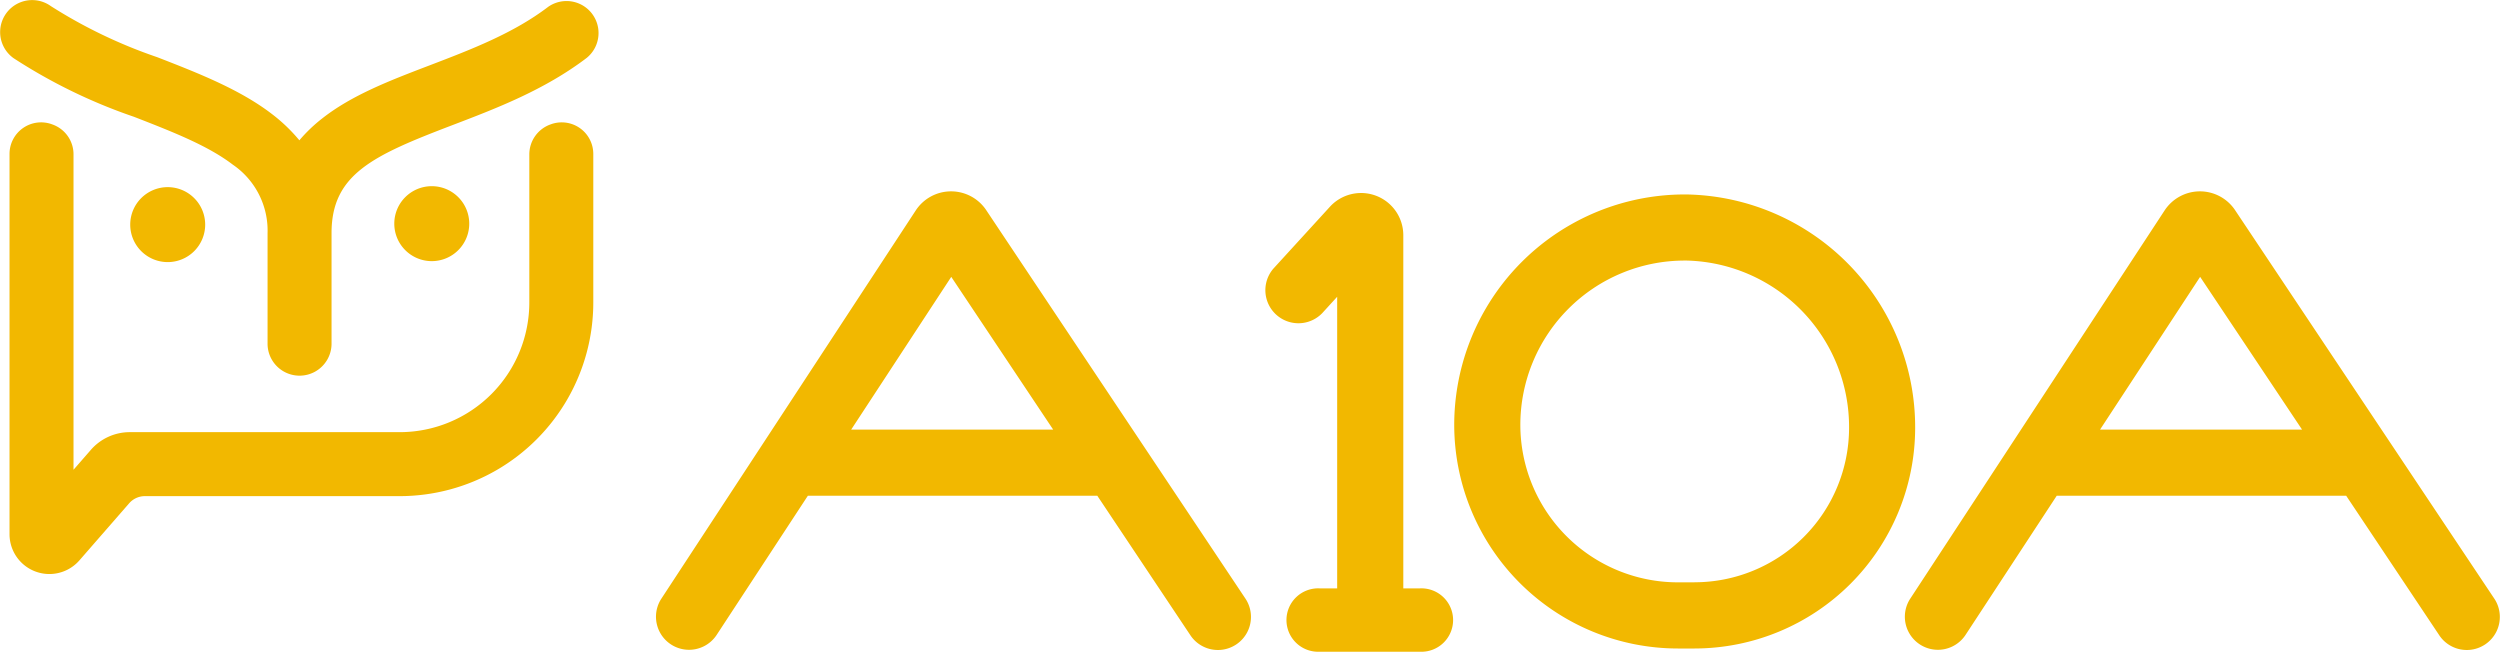
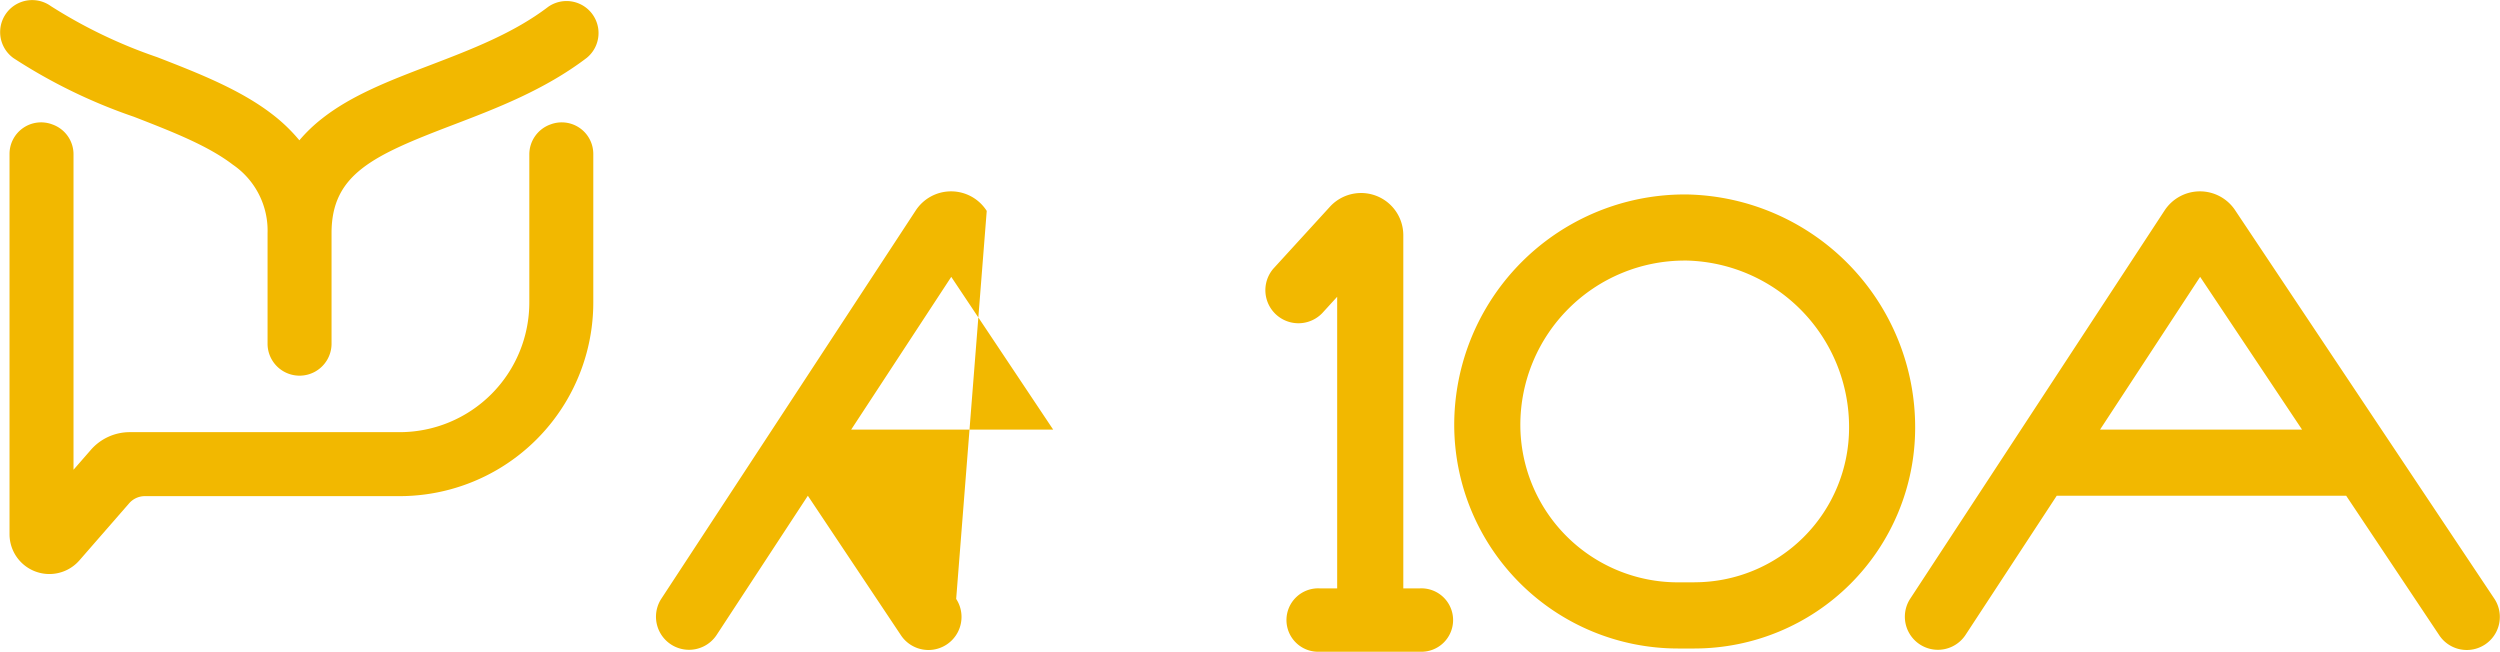
<svg xmlns="http://www.w3.org/2000/svg" width="205" height="53.441" viewBox="0 0 205 53.441">
  <defs>
    <style>.a{fill:#f2b800}</style>
  </defs>
-   <path class="a" d="M16.825 18.418a3.073 3.073 0 1 0-3.073 3.074 3.073 3.073 0 0 0 3.073-3.074zm18.58 2.995a3.073 3.073 0 1 0-3.073-3.073 3.073 3.073 0 0 0 3.073 3.073z" />
  <path class="a" d="m45.179 10.189-.055.02a2.61 2.61 0 0 0-1.72 2.454v12.138a10.637 10.637 0 0 1-10.636 10.636H10.643a4.234 4.234 0 0 0-3.193 1.452L6.028 38.52V12.652a2.594 2.594 0 0 0-1.71-2.439l-.065-.024a2.589 2.589 0 0 0-3.472 2.433v31.181a3.268 3.268 0 0 0 5.731 2.147l4.077-4.678a1.717 1.717 0 0 1 1.294-.589h20.884A15.883 15.883 0 0 0 48.65 24.8V12.622a2.589 2.589 0 0 0-3.471-2.433z" />
-   <path class="a" d="M44.968.548c-2.859 2.182-6.332 3.508-9.709 4.8-3.283 1.254-6.385 2.439-8.829 4.357a12.761 12.761 0 0 0-1.882 1.8 13.678 13.678 0 0 0-2.266-2.168c-2.64-2.022-6.073-3.358-9.393-4.649A40.643 40.643 0 0 1 4.167.499a2.625 2.625 0 1 0-3.06 4.267 44.368 44.368 0 0 0 9.88 4.812c3.115 1.212 6.057 2.356 8.105 3.925a6.544 6.544 0 0 1 2.848 5.607v9.122a2.624 2.624 0 0 0 5.247 0V19.11c0-4.838 3.41-6.366 9.944-8.861 3.568-1.363 7.525-2.874 10.977-5.5a2.624 2.624 0 0 0-3.14-4.2zm93.427 15.399a18.9 18.9 0 0 0-19.148 18.9 18.351 18.351 0 0 0 18.33 18.33h1.377a18.11 18.11 0 0 0 18.089-18.089 19.092 19.092 0 0 0-18.648-19.141zm.559 31.805h-1.377a12.924 12.924 0 0 1-12.909-12.909 13.478 13.478 0 0 1 13.476-13.477h.18a13.651 13.651 0 0 1 13.3 13.717 12.681 12.681 0 0 1-12.671 12.664zm-22.523.495h-1.36V19.291a3.462 3.462 0 0 0-6.02-2.335l-4.632 5.069a2.711 2.711 0 0 0 4 3.657l1.229-1.346v23.911h-1.433a2.6 2.6 0 1 0 0 5.194h8.214a2.6 2.6 0 1 0 0-5.194zM80.912 17.295a3.465 3.465 0 0 0-5.823-.035L54.21 49.124a2.711 2.711 0 0 0 4.534 2.972l7.5-11.445h23.735l7.652 11.468a2.711 2.711 0 0 0 4.51-3.009zM69.796 35.229l8.207-12.526 8.358 12.526zm134.748 13.876-21.226-31.81a3.465 3.465 0 0 0-5.823-.035l-20.877 31.864a2.711 2.711 0 0 0 4.534 2.972l7.5-11.445h23.735l7.651 11.468a2.711 2.711 0 0 0 4.51-3.009zm-32.341-13.877 8.208-12.526 8.358 12.526z" />
+   <path class="a" d="M44.968.548c-2.859 2.182-6.332 3.508-9.709 4.8-3.283 1.254-6.385 2.439-8.829 4.357a12.761 12.761 0 0 0-1.882 1.8 13.678 13.678 0 0 0-2.266-2.168c-2.64-2.022-6.073-3.358-9.393-4.649A40.643 40.643 0 0 1 4.167.499a2.625 2.625 0 1 0-3.06 4.267 44.368 44.368 0 0 0 9.88 4.812c3.115 1.212 6.057 2.356 8.105 3.925a6.544 6.544 0 0 1 2.848 5.607v9.122a2.624 2.624 0 0 0 5.247 0V19.11c0-4.838 3.41-6.366 9.944-8.861 3.568-1.363 7.525-2.874 10.977-5.5a2.624 2.624 0 0 0-3.14-4.2zm93.427 15.399a18.9 18.9 0 0 0-19.148 18.9 18.351 18.351 0 0 0 18.33 18.33h1.377a18.11 18.11 0 0 0 18.089-18.089 19.092 19.092 0 0 0-18.648-19.141zm.559 31.805h-1.377a12.924 12.924 0 0 1-12.909-12.909 13.478 13.478 0 0 1 13.476-13.477h.18a13.651 13.651 0 0 1 13.3 13.717 12.681 12.681 0 0 1-12.671 12.664zm-22.523.495h-1.36V19.291a3.462 3.462 0 0 0-6.02-2.335l-4.632 5.069a2.711 2.711 0 0 0 4 3.657l1.229-1.346v23.911h-1.433a2.6 2.6 0 1 0 0 5.194h8.214a2.6 2.6 0 1 0 0-5.194zM80.912 17.295a3.465 3.465 0 0 0-5.823-.035L54.21 49.124a2.711 2.711 0 0 0 4.534 2.972l7.5-11.445l7.652 11.468a2.711 2.711 0 0 0 4.51-3.009zM69.796 35.229l8.207-12.526 8.358 12.526zm134.748 13.876-21.226-31.81a3.465 3.465 0 0 0-5.823-.035l-20.877 31.864a2.711 2.711 0 0 0 4.534 2.972l7.5-11.445h23.735l7.651 11.468a2.711 2.711 0 0 0 4.51-3.009zm-32.341-13.877 8.208-12.526 8.358 12.526z" />
</svg>